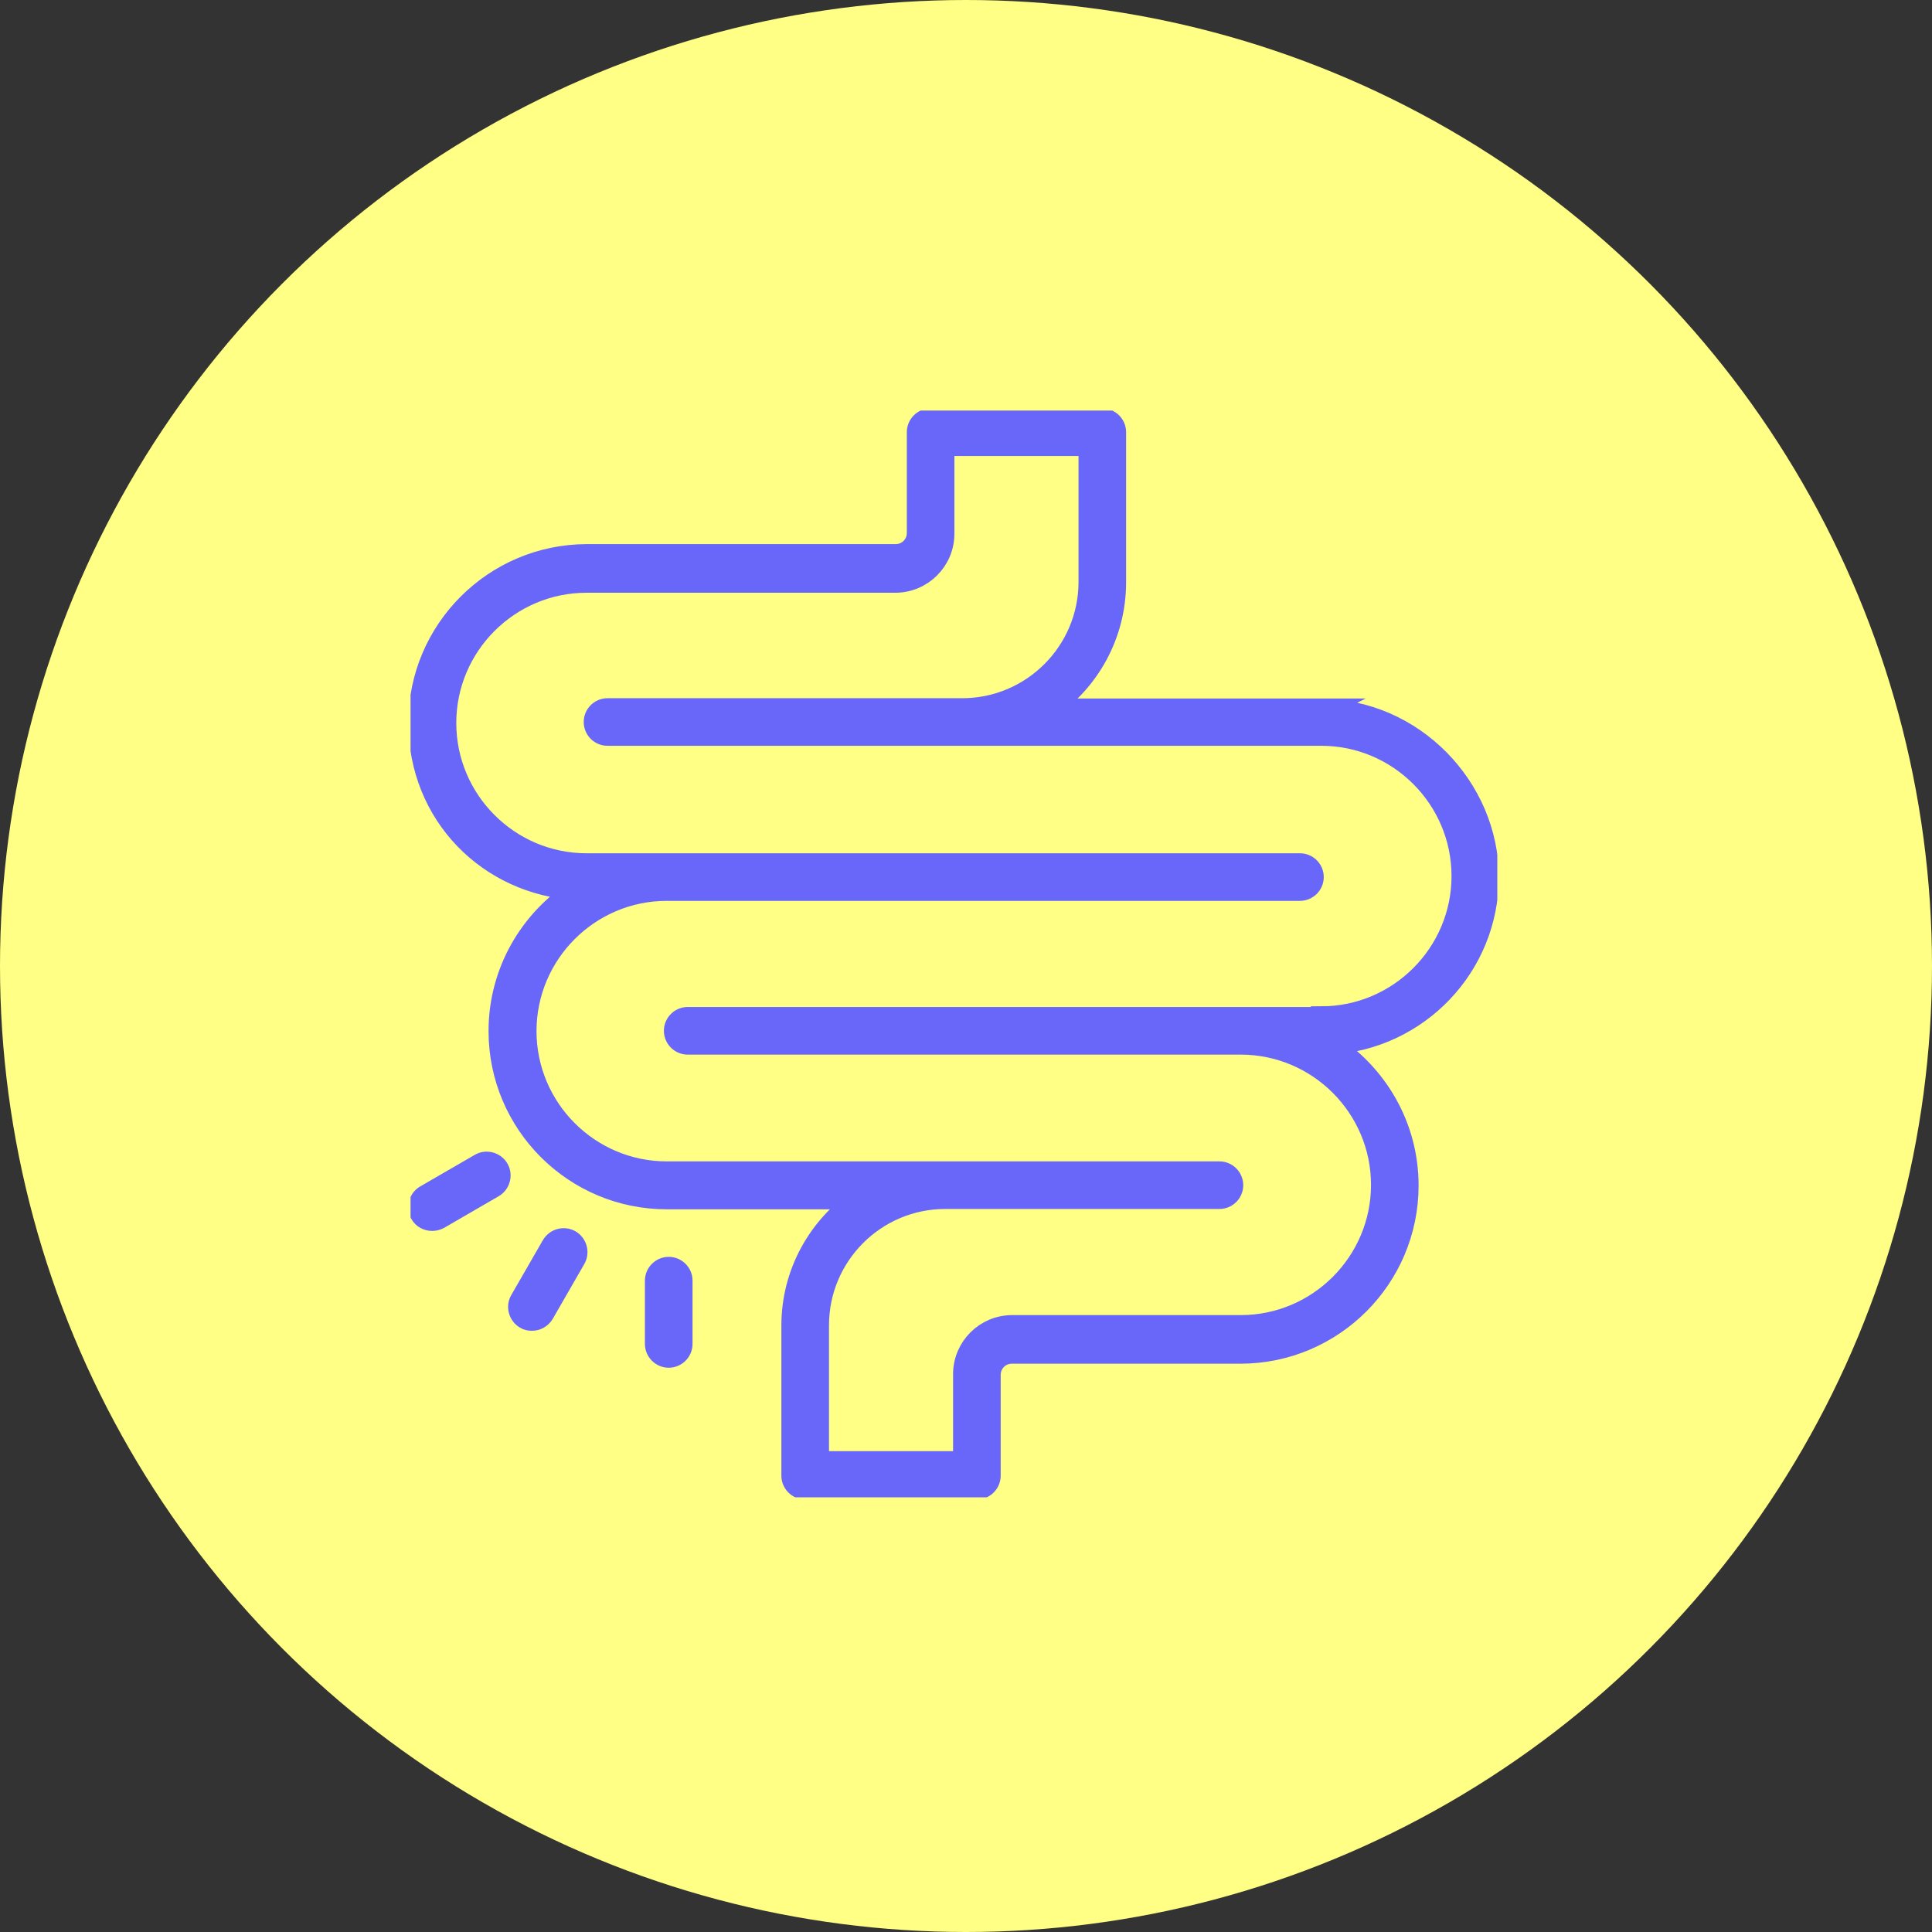
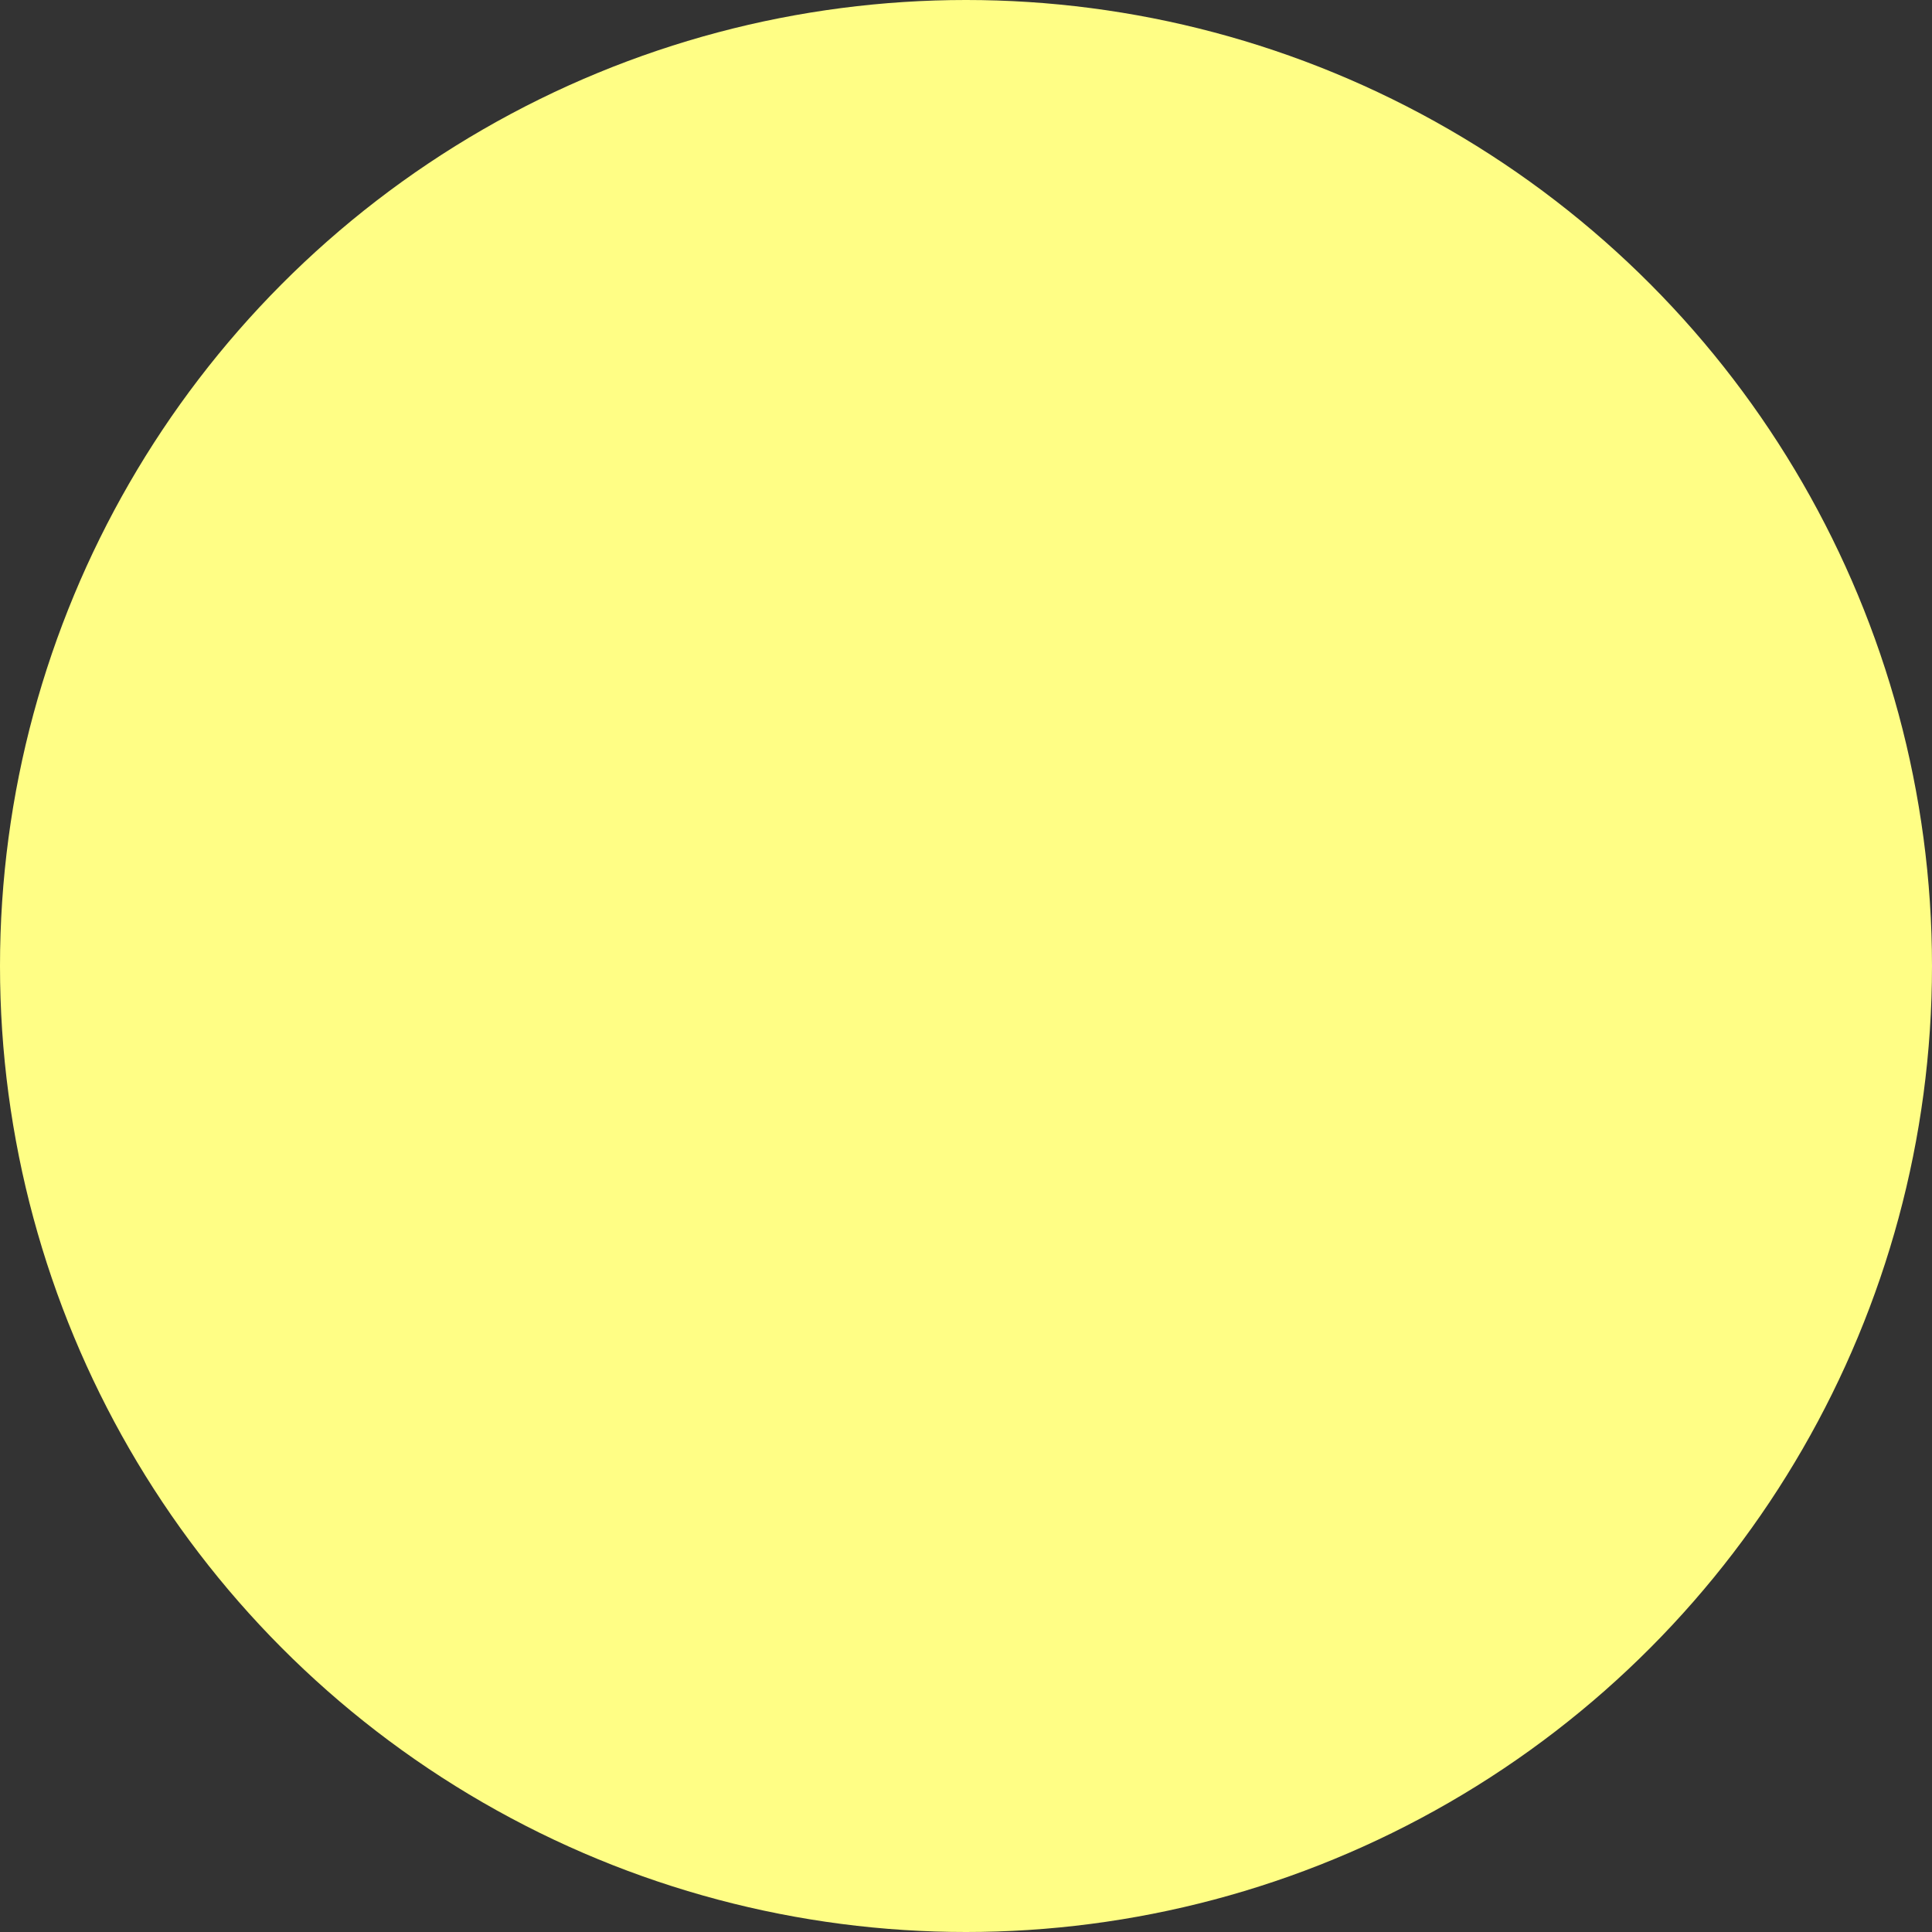
<svg xmlns="http://www.w3.org/2000/svg" fill="none" viewBox="0 0 46 46" height="46" width="46">
  <rect x="0" y="0" width="46" height="46" fill="#333333" stroke="none" />
  <circle fill="#FFFE85" r="23" cy="23" cx="23" />
  <g clip-path="url(#clip0_5282_2575)">
    <path stroke-miterlimit="10" stroke-width="0.5" stroke="#6867F9" fill="#6867F9" d="M31.459 16.881H24.962C25.929 16.224 26.562 15.115 26.562 13.863V10.29C26.562 10.116 26.42 9.973 26.245 9.973H22.157C21.983 9.973 21.841 10.116 21.841 10.29V12.691C21.841 12.976 21.611 13.205 21.326 13.205H13.966C11.763 13.213 9.973 15.004 9.973 17.206C9.973 19.409 11.644 21.065 13.736 21.183C12.627 21.889 11.882 23.132 11.882 24.55C11.882 26.753 13.672 28.543 15.875 28.543H20.454C19.488 29.201 18.854 30.31 18.854 31.562V35.135C18.854 35.309 18.996 35.452 19.171 35.452H23.259C23.433 35.452 23.576 35.309 23.576 35.135V32.734C23.576 32.449 23.805 32.219 24.091 32.219H29.533C31.736 32.219 33.526 30.429 33.526 28.227C33.526 26.808 32.782 25.573 31.672 24.86C33.764 24.741 35.436 23.006 35.436 20.882C35.436 18.759 33.645 16.889 31.443 16.889L31.459 16.881ZM31.459 24.226H16.374C16.2 24.226 16.057 24.368 16.057 24.543C16.057 24.717 16.2 24.86 16.374 24.86H29.541C31.387 24.86 32.893 26.365 32.893 28.211C32.893 30.057 31.387 31.562 29.541 31.562H24.099C23.465 31.562 22.942 32.077 22.942 32.719V34.802H19.488V31.554C19.488 29.89 20.842 28.535 22.506 28.535H29.034C29.209 28.535 29.351 28.393 29.351 28.219C29.351 28.044 29.209 27.902 29.034 27.902H15.875C14.029 27.902 12.524 26.396 12.524 24.55C12.524 22.704 14.029 21.199 15.875 21.199H30.951C31.126 21.199 31.268 21.057 31.268 20.882C31.268 20.708 31.126 20.566 30.951 20.566H13.966C12.12 20.566 10.614 19.06 10.614 17.214C10.614 15.368 12.12 13.863 13.966 13.863H21.318C21.951 13.863 22.474 13.348 22.474 12.706V10.607H25.929V13.855C25.929 15.519 24.574 16.874 22.91 16.874H14.465C14.29 16.874 14.148 17.016 14.148 17.191C14.148 17.365 14.29 17.507 14.465 17.507H31.459C33.304 17.507 34.81 19.013 34.81 20.859C34.81 22.704 33.304 24.21 31.459 24.21V24.226Z" />
-     <path stroke-miterlimit="10" stroke-width="0.5" stroke="#6867F9" fill="#6867F9" d="M10.289 29.058C10.345 29.058 10.4 29.043 10.448 29.019L11.747 28.266C11.898 28.179 11.953 27.981 11.866 27.83C11.779 27.68 11.581 27.624 11.43 27.712L10.131 28.464C9.98 28.551 9.925 28.749 10.012 28.9C10.068 29.003 10.178 29.058 10.289 29.058Z" />
    <path stroke-miterlimit="10" stroke-width="0.5" stroke="#6867F9" fill="#6867F9" d="M12.666 31.435C12.777 31.435 12.88 31.38 12.944 31.277L13.696 29.97C13.783 29.819 13.728 29.621 13.578 29.534C13.427 29.447 13.229 29.502 13.142 29.653L12.389 30.96C12.302 31.11 12.357 31.308 12.508 31.395C12.555 31.427 12.611 31.435 12.666 31.435Z" />
-     <path stroke-miterlimit="10" stroke-width="0.5" stroke="#6867F9" fill="#6867F9" d="M16.239 31.998V30.492C16.239 30.318 16.097 30.175 15.922 30.175C15.748 30.175 15.605 30.318 15.605 30.492V31.998C15.605 32.172 15.748 32.315 15.922 32.315C16.097 32.315 16.239 32.172 16.239 31.998Z" />
  </g>
  <defs>
    <clipPath id="clip0_5282_2575">
-       <rect transform="translate(9.775 9.775)" fill="white" height="25.875" width="25.875" />
-     </clipPath>
+       </clipPath>
  </defs>
</svg>